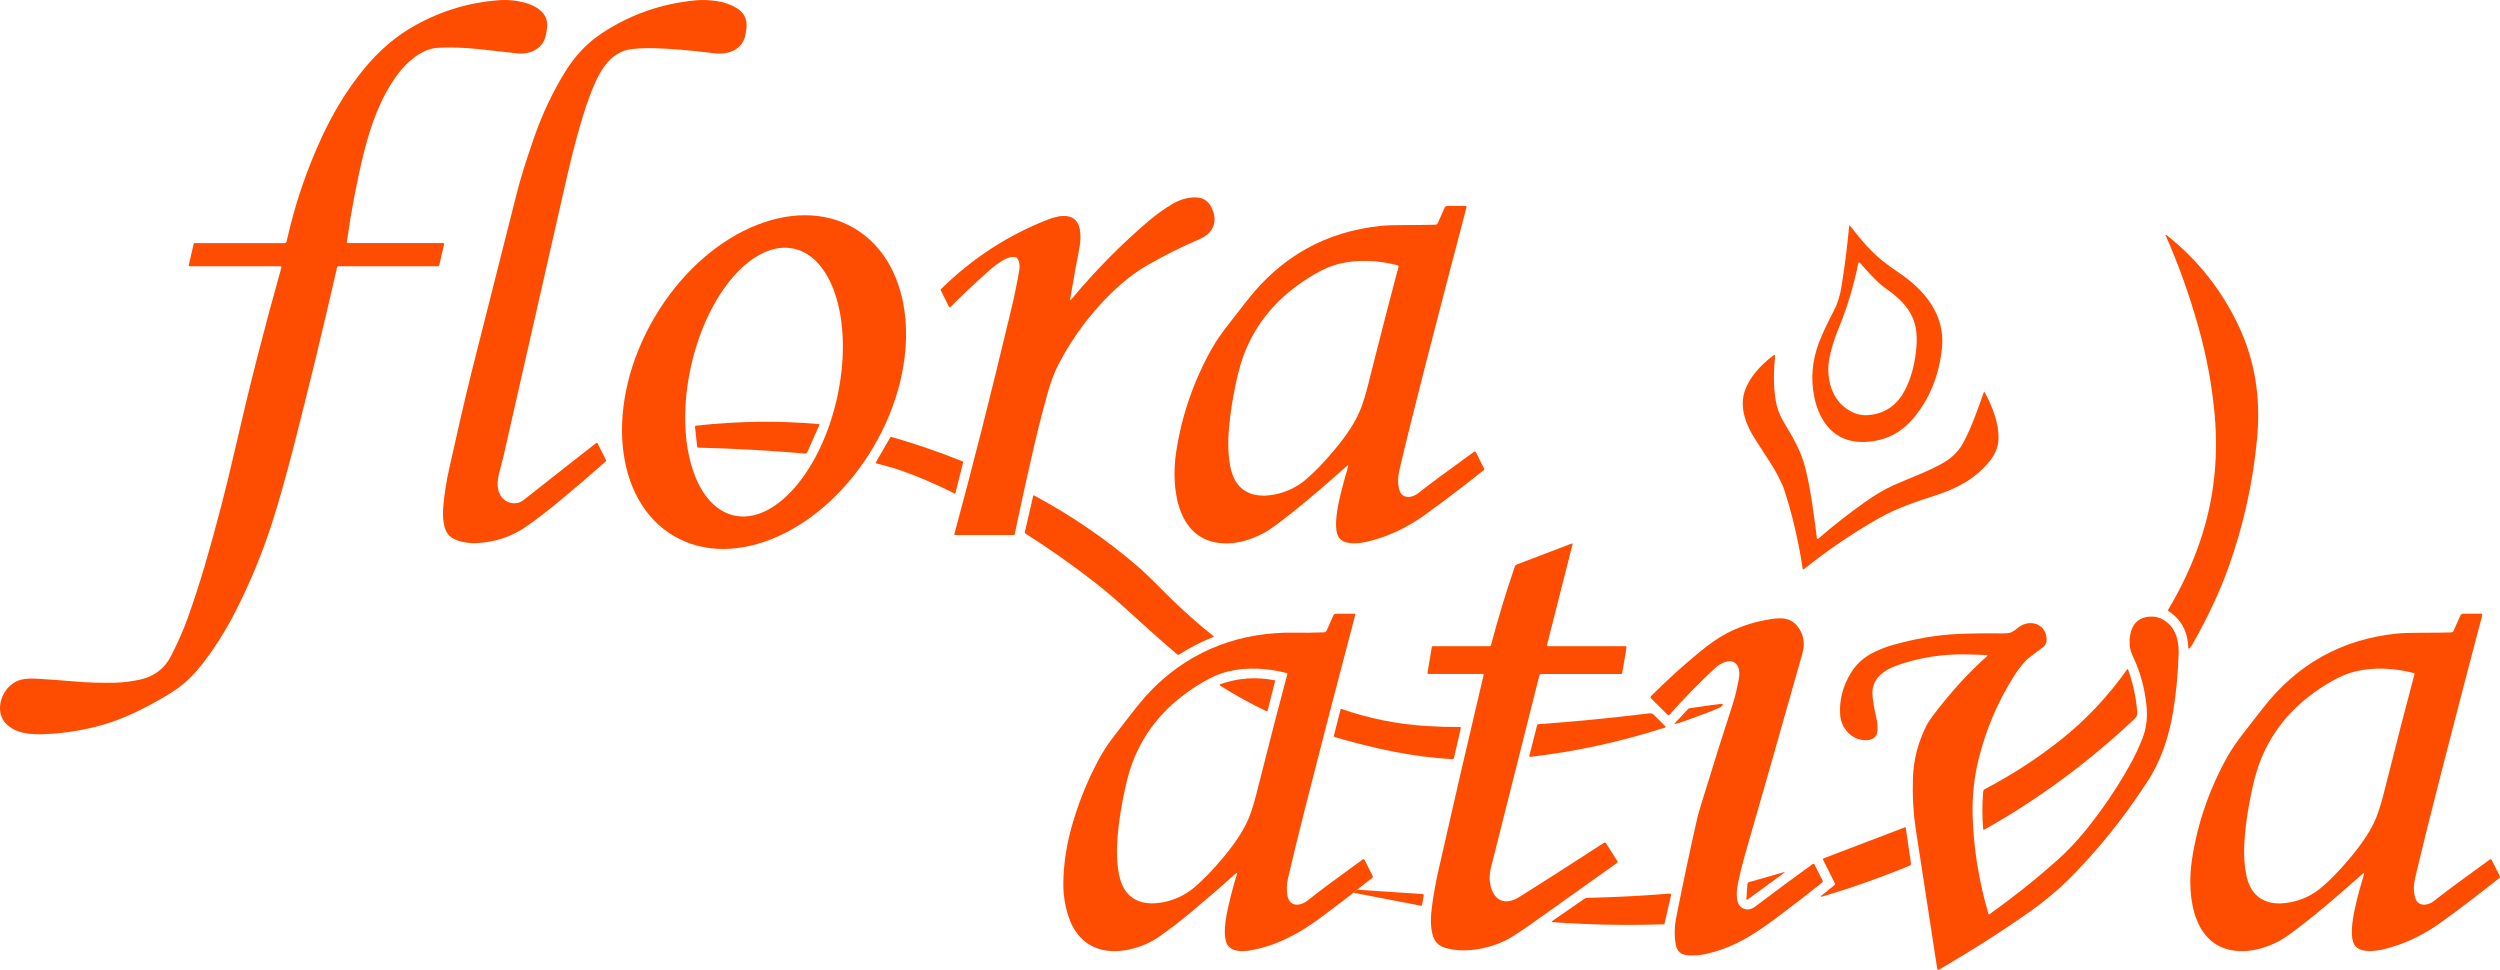
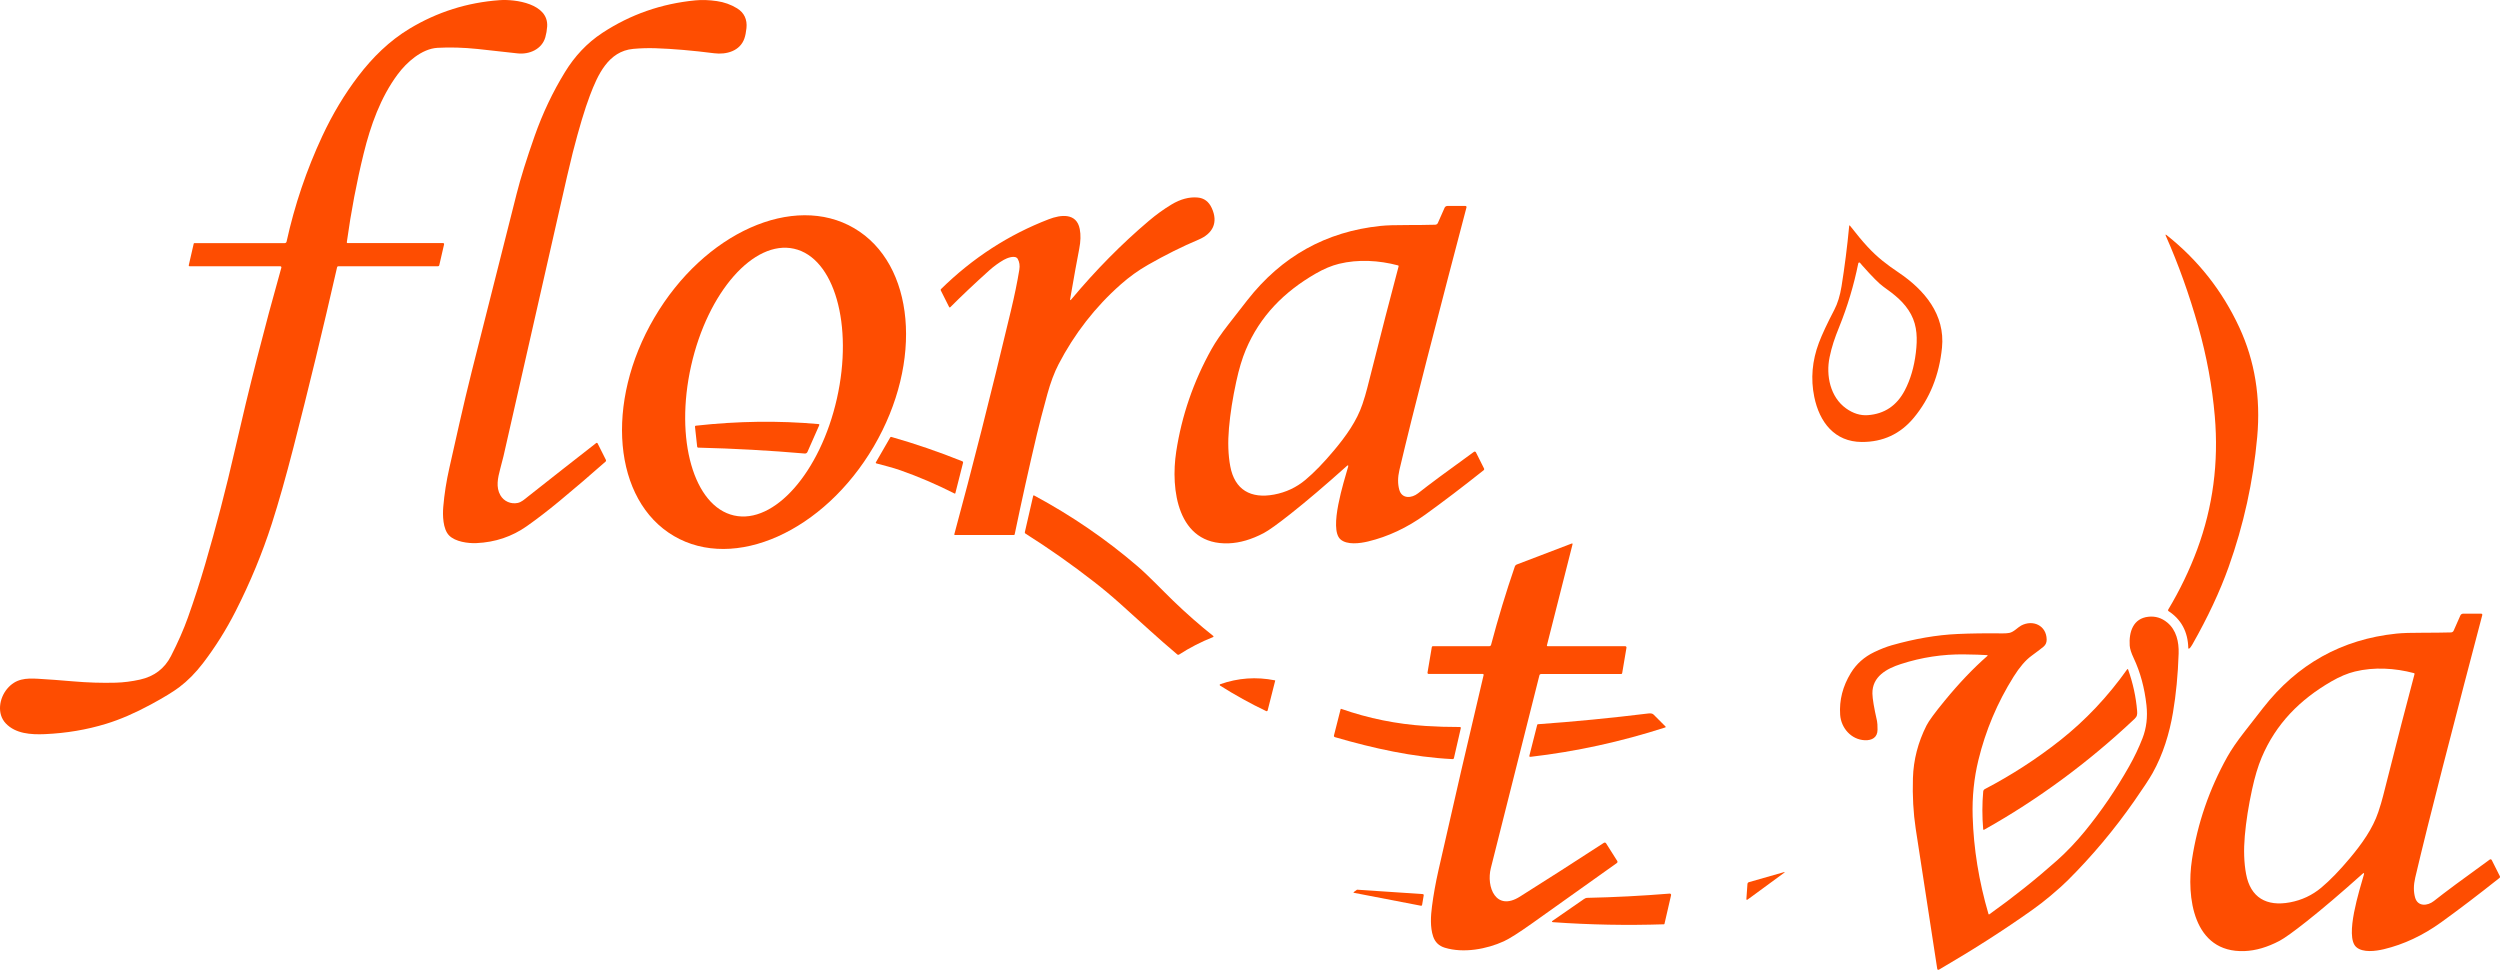
<svg xmlns="http://www.w3.org/2000/svg" width="763" height="296" viewBox="0 0 763 296" fill="none">
  <path d="M105.853 73.877C105.828 74.085 105.914 74.187 106.117 74.187H135.171C135.471 74.187 135.588 74.335 135.522 74.629L134.069 80.943C134.028 81.126 133.861 81.258 133.673 81.258H103.262C103.054 81.258 102.927 81.36 102.881 81.563C98.61 100.306 94.165 118.643 89.553 136.583C87.206 145.703 85.012 153.435 82.975 159.779C80.07 168.817 76.382 177.739 71.907 186.539C69.027 192.207 65.695 197.509 61.911 202.455C59.681 205.363 57.283 207.788 54.718 209.725C52.864 211.123 49.984 212.877 46.073 214.996C41.182 217.645 36.61 219.617 32.359 220.914C26.451 222.723 20.229 223.771 13.692 224.06C9.39 224.249 4.747 223.913 1.786 220.807C-1.013 217.879 -0.251 213.105 2.202 210.198C4.798 207.117 7.856 206.939 11.665 207.163C14.769 207.341 18.324 207.605 22.337 207.951C26.782 208.332 31.099 208.469 35.285 208.357C37.718 208.291 40.201 207.976 42.736 207.412C47.079 206.441 50.228 204.046 52.184 200.229C54.322 196.045 56.044 192.131 57.344 188.486C59.249 183.143 61.012 177.704 62.632 172.168C65.893 161.004 69.007 149.109 71.699 137.284C75.93 118.714 80.654 100.184 85.871 81.685C85.916 81.513 85.82 81.335 85.647 81.284C85.617 81.274 85.591 81.274 85.561 81.274H57.852C57.715 81.274 57.603 81.162 57.603 81.019C57.603 80.999 57.603 80.979 57.609 80.963L59.122 74.36C59.148 74.263 59.234 74.197 59.331 74.197H86.907C87.176 74.197 87.409 74.009 87.465 73.745C89.909 62.612 93.54 51.886 98.351 41.561C101.485 34.846 105.152 28.73 109.353 23.224C113.711 17.511 118.836 12.458 125.018 8.736C133.46 3.653 142.613 0.76 152.487 0.049C157.307 -0.302 167.456 1.131 166.994 8.096C166.918 9.24 166.73 10.333 166.435 11.365C165.399 15.015 161.574 16.697 157.942 16.291C151.598 15.579 147.54 15.132 145.767 14.948C141.394 14.501 137.31 14.384 133.526 14.598C128.69 14.872 124.063 19.061 121.371 22.691C116.144 29.726 113.091 38.302 110.993 46.843C108.855 55.546 107.143 64.559 105.853 73.877Z" fill="#FE4D01" />
  <path d="M158.019 153.496C159.136 153.262 160.096 152.383 161.056 151.62C168.314 145.886 175.283 140.416 181.973 135.205C182.09 135.114 182.258 135.134 182.349 135.251C182.359 135.266 182.369 135.282 182.379 135.297L184.929 140.375C185.011 140.543 184.975 140.746 184.833 140.868C180.139 145.017 175.446 149.033 170.758 152.916C167.238 155.829 163.911 158.386 160.782 160.588C156.241 163.785 151.11 165.508 145.391 165.758C142.892 165.869 138.935 165.356 137.046 163.399C135.156 161.442 135.07 157.248 135.283 154.701C135.613 150.776 136.238 146.806 137.152 142.785C138.585 136.451 141.526 123.051 144.004 113.255C150.811 86.337 155.367 68.296 157.678 59.14C158.877 54.387 160.706 48.516 163.169 41.521C165.617 34.561 168.716 28.039 172.459 21.954C175.344 17.252 179.057 13.175 183.863 10.023C192.411 4.411 201.869 1.106 212.241 0.11C214.243 -0.083 216.422 -0.007 218.779 0.334C221.019 0.654 223.076 1.391 224.95 2.535C227.124 3.862 228.099 5.961 227.82 8.584C227.683 9.86 227.48 10.892 227.21 11.685C225.88 15.61 221.664 16.723 217.986 16.255C211.352 15.412 205.374 14.898 200.056 14.72C197.826 14.644 195.561 14.71 193.26 14.918C185.625 15.61 182.4 22.945 180.038 29.152C178.484 33.245 176.741 39.04 174.816 46.538C174.069 49.436 172.51 56.166 170.133 66.725C167.405 78.819 161.92 102.981 153.671 139.211C153.625 139.409 153.29 140.711 152.66 143.126C151.944 145.855 151.293 148.667 152.716 151.152C153.798 153.028 155.926 153.933 158.019 153.496Z" fill="#FE4D01" />
  <path d="M326.624 91.222C326.543 91.685 326.655 91.741 326.955 91.38C334.411 82.453 342.294 74.467 350.604 67.426C352.885 65.49 355.201 63.822 357.543 62.414C360.286 60.767 362.947 60.055 365.523 60.284C367.488 60.457 368.921 61.524 369.82 63.481C371.872 67.93 370.145 71.305 365.817 73.13C360.809 75.24 355.648 77.817 350.33 80.852C347.44 82.504 344.692 84.477 342.096 86.769C334.274 93.662 327.879 101.908 323.074 111.175C321.779 113.676 320.631 116.727 319.64 120.331C318.228 125.48 317.172 129.542 316.466 132.516C314.038 142.8 311.777 152.988 309.68 163.084C309.654 163.2 309.553 163.287 309.431 163.287H291.419C291.328 163.287 291.251 163.211 291.251 163.114C291.251 163.099 291.251 163.084 291.251 163.073C296.61 143.364 302.37 120.626 308.521 94.857C309.634 90.216 310.492 86.037 311.097 82.321C311.305 81.055 311.142 79.957 310.614 79.017C309.893 77.741 307.318 78.742 306.342 79.312C304.763 80.222 303.274 81.309 301.867 82.575C297.321 86.668 293.375 90.399 290.022 93.769C289.941 93.856 289.804 93.856 289.722 93.769C289.702 93.754 289.692 93.734 289.677 93.708L287.127 88.63C287.051 88.482 287.076 88.345 287.193 88.228C296.859 78.732 307.831 71.625 320.097 66.908C323.729 65.51 328.58 64.869 329.545 69.922C329.88 71.676 329.824 73.679 329.383 75.931C328.722 79.291 327.803 84.39 326.619 91.217L326.624 91.222Z" fill="#FE4D01" />
  <path d="M411.431 142.505C411.583 141.951 411.446 141.87 411.019 142.251C404.452 148.133 398.758 152.977 393.937 156.785C389.97 159.922 387.222 161.889 385.693 162.697C381.975 164.654 378.409 165.697 375.001 165.824C359.301 166.408 357.228 149.282 358.981 137.834C360.662 126.843 364.253 116.417 369.759 106.549C370.963 104.394 372.7 101.857 374.971 98.944C377.221 96.052 379.116 93.622 380.655 91.655C391.128 78.244 404.706 70.675 421.381 68.946C423.174 68.758 425.938 68.672 429.661 68.682C432.46 68.687 435.253 68.657 438.042 68.585C438.387 68.575 438.697 68.372 438.834 68.057L440.886 63.415C441.034 63.08 441.369 62.861 441.735 62.861H447.256C447.439 62.861 447.586 63.009 447.586 63.192C447.586 63.222 447.586 63.253 447.576 63.278C444.218 75.982 440.18 91.482 435.462 109.788C432.099 122.837 429.315 134.046 427.106 143.41C426.573 145.683 426.562 147.716 427.075 149.521C427.878 152.312 430.849 152.093 432.785 150.558C436.02 147.99 441.709 143.776 449.841 137.905C450.024 137.767 450.283 137.813 450.42 137.996C450.436 138.017 450.446 138.037 450.456 138.057L452.925 142.978C453.021 143.161 452.97 143.385 452.808 143.517C446.392 148.616 440.45 153.135 434.979 157.075C429.427 161.07 423.611 163.795 417.541 165.254C415.124 165.834 411.08 166.408 409.079 164.583C405.513 161.335 410.176 146.974 411.431 142.505ZM407.174 137.422C410.816 133.07 414.118 128.444 415.819 123.356C416.414 121.587 416.896 119.965 417.267 118.496C421.498 101.735 424.693 89.337 426.852 81.305C426.898 81.142 426.837 81.04 426.679 80.999C420.863 79.449 414.519 79.088 408.678 80.511C406.428 81.06 404.045 82.057 401.536 83.506C391.936 89.037 384.581 96.418 380.218 106.753C379.11 109.371 378.14 112.609 377.302 116.478C376.215 121.47 375.474 126.197 375.082 130.656C374.702 134.982 374.834 138.871 375.479 142.322C376.82 149.49 381.726 152.281 388.863 150.939C392.464 150.263 395.654 148.768 398.422 146.45C401.089 144.218 404.01 141.209 407.174 137.422Z" fill="#FE4D01" />
  <path d="M205.653 163.581C187.164 152.723 184.497 122.898 199.705 96.961C214.908 71.025 242.225 58.799 260.714 69.658C279.203 80.516 281.87 110.341 266.662 136.278C251.459 162.214 224.142 174.44 205.653 163.581ZM224.015 157.324C236.302 160.094 250.362 144.116 255.426 121.637C260.491 99.157 254.634 78.686 242.347 75.915C230.06 73.145 216 89.123 210.936 111.602C205.872 134.082 211.728 154.553 224.015 157.324Z" fill="#FE4D01" />
  <path d="M564.656 68.931C566.657 71.508 568.43 73.638 569.979 75.311C572.986 78.569 575.831 80.725 579.463 83.175C587.331 88.482 593.716 96.011 592.695 106.127C591.846 114.5 588.976 121.632 584.08 127.519C579.971 132.455 574.683 134.915 568.227 134.89C559.942 134.859 555.295 128.881 553.71 121.113C552.587 115.603 553.06 110.102 555.132 104.607C556.097 102.06 557.662 98.715 559.821 94.572C560.842 92.625 561.578 90.221 562.04 87.369C562.995 81.426 563.772 75.311 564.367 69.012C564.392 68.743 564.489 68.717 564.656 68.931ZM568.369 81.03C568.12 80.745 567.892 80.475 567.689 80.226C567.582 80.094 567.394 80.074 567.262 80.175C567.206 80.221 567.165 80.287 567.15 80.359C565.789 87.079 563.849 93.55 561.329 99.773C559.917 103.255 559.079 105.731 558.393 109.004C557.215 114.637 558.622 121.205 563.402 124.631C565.565 126.182 567.79 126.873 570.071 126.705C575.145 126.329 578.904 123.803 581.347 119.126C583.059 115.847 584.181 112.039 584.71 107.698C585.218 103.524 585.187 99.574 583.242 95.94C581.291 92.3 578.239 89.931 574.764 87.46C573.51 86.571 571.376 84.425 568.369 81.03Z" fill="#FE4D01" />
-   <path d="M554.518 164.299C554.533 164.421 554.64 164.512 554.767 164.497C554.813 164.492 554.859 164.471 554.889 164.441C559.46 160.481 564.2 156.77 569.101 153.298C571.859 151.346 574.831 149.475 577.889 148.108C582.811 145.906 588.007 144.107 592.792 141.428C595.443 139.943 597.434 138.083 598.77 135.841C599.801 134.102 600.929 131.718 602.153 128.693C603.072 126.421 604.164 123.447 605.439 119.772C605.47 119.68 605.571 119.635 605.658 119.665C605.698 119.68 605.734 119.706 605.754 119.746C608.121 124.24 610.143 129.227 609.924 134.148C609.818 136.497 608.904 138.728 607.177 140.838C602.656 146.354 597.008 149.16 590.465 151.285C585.167 153.003 579.057 154.975 573.53 158.112C565.53 162.657 557.866 167.857 550.541 173.718C550.444 173.795 550.302 173.779 550.226 173.683C550.201 173.652 550.185 173.617 550.18 173.576C548.885 165 546.975 156.882 544.461 149.216C544.202 148.418 543.567 147.045 542.566 145.098C541.916 143.837 541.149 142.531 540.265 141.174C536.806 135.861 534.82 132.709 534.297 131.708C532.687 128.643 531.884 125.75 531.884 123.03C531.884 117.245 536.74 111.775 541.373 108.38C541.479 108.298 541.632 108.319 541.713 108.43C541.748 108.481 541.769 108.542 541.764 108.603C541.322 113.143 541.21 117.718 541.886 121.887C542.287 124.352 543.039 126.513 544.141 128.368C547.168 133.436 549.667 137.62 550.922 142.587C552.659 149.45 553.543 156.689 554.518 164.299Z" fill="#FE4D01" />
  <path d="M472.374 197.219H496.003C496.227 197.219 496.404 197.397 496.404 197.616C496.404 197.636 496.404 197.661 496.399 197.682L495.094 205.409C495.058 205.612 494.941 205.714 494.738 205.714H470.332C470.093 205.714 469.885 205.876 469.829 206.105C461.554 238.97 456.617 258.572 455.012 264.917C453.544 270.722 456.546 278.256 463.85 273.666C471.876 268.618 480.43 263.138 489.507 257.23C489.73 257.083 490.03 257.149 490.172 257.373L493.59 262.782C493.717 262.985 493.667 263.254 493.468 263.392C482.979 270.87 474.334 277.021 467.543 281.845C463.535 284.687 460.686 286.496 458.989 287.274C453.742 289.679 446.672 290.99 440.952 289.242C439.169 288.698 437.986 287.559 437.397 285.815C436.442 282.984 436.665 279.512 437.046 276.594C437.498 273.091 438.154 269.456 439.002 265.689C443.639 245.147 448.241 225.25 452.808 205.988C452.838 205.856 452.752 205.729 452.625 205.698C452.61 205.698 452.589 205.693 452.574 205.693H436.03C435.832 205.693 435.675 205.536 435.675 205.338C435.675 205.317 435.675 205.302 435.675 205.282L436.99 197.483C437.016 197.331 437.148 197.219 437.305 197.219H454.494C454.809 197.219 455.007 197.067 455.088 196.756C457.227 188.679 459.634 180.728 462.321 172.915C462.423 172.62 462.647 172.391 462.936 172.279L479.632 165.904C479.901 165.803 479.998 165.889 479.927 166.169L472.13 196.914C472.079 197.112 472.155 197.214 472.363 197.214L472.374 197.219Z" fill="#FE4D01" />
-   <path d="M414.168 271.531C413.483 271.978 413.112 272.289 413.061 272.456C410.958 274.134 408.825 275.771 406.666 277.362C406.646 277.377 405.554 278.196 403.385 279.827C396.65 284.896 389.33 288.82 381.223 290.117C378.973 290.478 375.438 290.493 374.356 287.854C374.026 287.046 373.843 285.984 373.812 284.662C373.767 282.664 374.107 280.061 374.833 276.854C375.631 273.361 376.515 270.042 377.485 266.9C377.653 266.351 377.526 266.27 377.099 266.651C373.071 270.27 368.55 274.175 363.537 278.369C360.144 281.2 356.812 283.752 353.541 286.024C351.041 287.758 348.106 289.003 344.728 289.756C336.778 291.53 329.718 288.922 326.609 281.053C325.167 277.403 324.476 273.509 324.532 269.376C324.608 263.677 325.487 257.887 327.163 252.005C329.205 244.832 331.953 238.056 335.402 231.676C336.672 229.333 338.053 227.192 339.547 225.266C344.89 218.372 348.146 213.802 352.499 209.547C364.146 198.16 379.024 192.746 395.471 193.092C397.965 193.143 400.82 193.107 404.04 192.99C404.452 192.975 404.746 192.777 404.914 192.395L406.93 187.836C407.073 187.51 407.393 187.302 407.748 187.302H413.335C413.498 187.302 413.63 187.434 413.63 187.597C413.63 187.622 413.63 187.647 413.62 187.673C408.373 207.473 403.156 227.589 397.975 248.025C396.116 255.355 394.486 262.076 393.079 268.181C392.693 269.864 392.632 271.521 392.891 273.153C393.5 276.955 396.893 276.635 399.245 274.718C401.902 272.548 407.459 268.405 415.921 262.289C416.083 262.172 416.312 262.208 416.429 262.376C416.439 262.391 416.449 262.406 416.459 262.421L418.969 267.424C419.065 267.612 419.029 267.769 418.862 267.896L414.168 271.531ZM373.198 261.862C376.84 257.511 380.141 252.885 381.843 247.796C382.437 246.027 382.92 244.405 383.291 242.936C387.522 226.176 390.722 213.777 392.886 205.74C392.931 205.577 392.87 205.475 392.713 205.435C386.897 203.884 380.548 203.523 374.706 204.947C372.456 205.496 370.074 206.492 367.565 207.941C357.965 213.472 350.605 220.853 346.241 231.188C345.134 233.806 344.159 237.044 343.321 240.913C342.234 245.905 341.492 250.633 341.101 255.091C340.72 259.417 340.852 263.306 341.497 266.758C342.833 273.931 347.74 276.721 354.881 275.379C358.483 274.703 361.673 273.209 364.441 270.891C367.108 268.659 370.028 265.649 373.198 261.862Z" fill="#FE4D01" />
  <path d="M721.453 266.945C721.605 266.391 721.468 266.31 721.042 266.691C714.474 272.573 708.78 277.417 703.959 281.225C699.992 284.361 697.245 286.334 695.716 287.142C691.997 289.099 688.432 290.141 685.023 290.269C669.323 290.853 667.245 273.727 668.998 262.278C670.679 251.288 674.27 240.856 679.771 230.989C680.975 228.834 682.712 226.297 684.983 223.384C687.233 220.492 689.128 218.062 690.667 216.094C701.14 202.679 714.718 195.11 731.399 193.376C733.192 193.188 735.955 193.102 739.678 193.112C742.477 193.117 745.27 193.086 748.059 193.015C748.404 193.005 748.714 192.802 748.851 192.486L750.903 187.845C751.051 187.51 751.386 187.291 751.752 187.291H757.273C757.456 187.291 757.603 187.438 757.603 187.621C757.603 187.652 757.603 187.682 757.593 187.708C754.236 200.412 750.197 215.917 745.484 234.222C742.121 247.272 739.338 258.481 737.128 267.85C736.595 270.122 736.585 272.156 737.098 273.96C737.9 276.751 740.877 276.533 742.812 274.998C746.048 272.43 751.737 268.211 759.869 262.339C760.052 262.202 760.311 262.248 760.448 262.431C760.463 262.451 760.473 262.472 760.483 262.492L762.952 267.413C763.048 267.596 762.998 267.82 762.835 267.952C756.42 273.051 750.477 277.575 745.006 281.515C739.454 285.51 733.639 288.235 727.569 289.694C725.151 290.274 721.103 290.848 719.101 289.023C715.535 285.775 720.198 271.414 721.453 266.945ZM717.217 261.877C720.859 257.525 724.165 252.899 725.867 247.806C726.461 246.037 726.944 244.415 727.315 242.946C731.546 226.18 734.746 213.776 736.91 205.739C736.955 205.577 736.894 205.475 736.732 205.434C730.916 203.884 724.567 203.523 718.725 204.946C716.47 205.495 714.088 206.497 711.579 207.945C701.979 213.476 694.618 220.858 690.255 231.198C689.148 233.816 688.173 237.054 687.335 240.922C686.248 245.92 685.506 250.647 685.115 255.106C684.734 259.432 684.866 263.326 685.511 266.777C686.847 273.95 691.754 276.741 698.9 275.399C702.502 274.723 705.692 273.228 708.46 270.91C711.127 268.679 714.047 265.664 717.217 261.877Z" fill="#FE4D01" />
  <path d="M606.572 200.168C606.628 200.123 606.633 200.041 606.587 199.99C606.567 199.965 606.531 199.95 606.496 199.945C604.891 199.838 602.559 199.762 599.501 199.721C592.929 199.635 586.478 200.616 580.154 202.664C575.735 204.093 571.372 206.513 571.458 211.672C571.483 213.223 571.951 216.014 572.865 220.055C572.972 220.538 573.027 221.418 573.022 222.704C573.022 225.078 571.316 226.013 569.142 225.917C564.987 225.739 561.888 222.185 561.614 218.149C561.314 213.691 562.401 209.436 564.885 205.379C566.582 202.608 568.959 200.489 572.012 199.025C573.962 198.094 575.725 197.403 577.304 196.95C584.4 194.932 591.125 193.778 597.47 193.494C601.482 193.311 606.059 193.25 611.199 193.311C611.987 193.321 612.667 193.27 613.246 193.163C614.592 192.914 615.837 191.46 616.858 190.921C620.449 189.02 624.563 190.886 624.644 195.166C624.66 196.056 624.36 196.767 623.745 197.311C623.222 197.769 621.978 198.72 620.002 200.168C618.189 201.495 616.37 203.615 614.547 206.528C609.584 214.443 606.003 222.933 603.804 231.996C602.463 237.512 601.879 243.231 602.056 249.153C602.346 259.021 603.956 268.959 606.887 278.963C606.912 279.05 607.004 279.101 607.09 279.075C607.105 279.07 607.126 279.06 607.141 279.05C614.42 273.87 621.323 268.369 627.86 262.554C630.694 260.032 633.681 256.901 636.281 253.719C641.351 247.511 645.871 240.883 649.838 233.842C651.428 231.026 652.779 228.184 653.892 225.322C655.096 222.226 655.502 218.856 655.101 215.221C654.517 209.929 653.221 205.14 651.205 200.865C650.453 199.279 650.047 197.998 649.986 197.027C649.717 192.868 651.027 188.715 655.715 188.227C657.833 188.003 659.738 188.588 661.43 189.976C664.244 192.284 665.036 195.934 664.919 199.472C664.711 205.923 664.132 211.927 663.187 217.493C662.12 223.807 660.165 230.263 656.95 235.982C655.979 237.71 654.12 240.542 651.372 244.477C645.262 253.225 638.476 261.318 631.004 268.751C629.765 269.986 628.048 271.521 625.858 273.366C624.081 274.866 622.262 276.279 620.403 277.596C611.86 283.681 602.336 289.781 591.837 295.902C591.496 296.1 591.293 296.004 591.232 295.612C588.25 276.305 586.061 262.076 584.675 252.925C583.943 248.096 583.659 242.952 583.826 237.487C583.994 231.91 585.376 226.557 587.971 221.418C588.662 220.045 590.496 217.544 593.472 213.914C597.881 208.531 602.249 203.951 606.572 200.168Z" fill="#FE4D01" />
-   <path d="M530.238 274.8C530.7 277.453 533.448 278.368 535.577 276.762C542.043 271.867 547.93 267.515 553.233 263.707C553.4 263.591 553.629 263.626 553.746 263.789C553.756 263.804 553.766 263.819 553.776 263.84L556.306 268.888C556.372 269.02 556.341 269.177 556.224 269.269C551.932 272.726 547.178 276.396 541.961 280.285C538.594 282.791 535.714 284.733 533.321 286.121C528.999 288.622 524.6 290.335 520.135 291.255C518.535 291.586 516.864 291.682 515.122 291.555C513.039 291.398 511.82 290.34 511.459 288.383C510.972 285.704 511.012 282.933 511.576 280.071C513.608 269.767 515.757 259.61 518.022 249.596C518.174 248.93 518.632 247.344 519.399 244.848C523.01 233.074 526.169 223.029 528.887 214.717C529.669 212.328 530.253 209.461 530.629 207.585C530.99 205.755 531.036 203.462 529.537 202.329C527.729 200.961 524.915 202.537 523.487 203.859C518.799 208.2 514.152 212.958 509.534 218.133C509.382 218.301 509.123 218.316 508.955 218.164C508.95 218.159 508.945 218.154 508.935 218.149L503.861 213.075C503.693 212.908 503.693 212.638 503.861 212.47C508.732 207.636 513.598 203.213 518.454 199.207C521.613 196.6 524.387 194.668 526.779 193.402C530.446 191.46 534.357 190.093 538.507 189.3C543.053 188.435 546.772 187.932 549.296 192.162C550.581 194.327 550.845 196.757 550.083 199.451C543.13 224.081 537.227 244.776 532.376 261.547C531.731 263.774 531.061 266.575 530.36 269.95C530.015 271.612 529.964 273.219 530.238 274.8Z" fill="#FE4D01" />
  <path d="M250.017 129.812L246.426 137.945C246.288 138.255 245.968 138.444 245.628 138.418C234.941 137.488 224.097 136.888 213.094 136.619C212.901 136.613 212.795 136.512 212.774 136.319L212.114 130.29C212.089 130.066 212.19 129.944 212.414 129.918C225.184 128.505 237.643 128.343 249.788 129.425C250.047 129.446 250.123 129.573 250.017 129.812Z" fill="#FE4D01" />
  <path d="M291.343 150.629C285.832 147.838 280.321 145.474 274.81 143.537C272.346 142.668 269.679 142.043 267.424 141.418C267.317 141.387 267.251 141.275 267.282 141.168C267.282 141.153 267.292 141.138 267.302 141.123L271.706 133.492C271.782 133.355 271.899 133.309 272.051 133.355C279.33 135.429 286.543 137.905 293.695 140.782C293.878 140.853 293.974 141.052 293.923 141.24L291.572 150.527C291.546 150.614 291.46 150.665 291.374 150.639C291.363 150.639 291.353 150.634 291.343 150.629Z" fill="#FE4D01" />
  <path d="M315.597 151.208C327.031 157.354 337.566 164.563 347.196 172.839C350.65 175.808 354.968 180.373 358.066 183.362C362.069 187.225 366.143 190.804 370.292 194.103C370.374 194.169 370.389 194.291 370.323 194.373C370.303 194.398 370.272 194.418 370.242 194.434C366.559 195.893 363.09 197.677 359.834 199.787C359.671 199.888 359.468 199.878 359.326 199.756C353.322 194.693 348.776 190.428 342.117 184.455C339.384 181.999 336.657 179.717 333.939 177.602C327.051 172.244 320.062 167.328 312.966 162.85C312.799 162.743 312.738 162.595 312.783 162.402L315.328 151.33C315.348 151.234 315.45 151.168 315.546 151.193C315.562 151.193 315.582 151.203 315.597 151.208Z" fill="#FE4D01" />
  <path d="M389.188 207.743L386.892 216.802C386.846 216.98 386.663 217.092 386.485 217.046C386.465 217.041 386.445 217.031 386.425 217.02C381.594 214.712 376.901 212.115 372.344 209.227C372.243 209.161 372.212 209.019 372.283 208.917C372.309 208.877 372.349 208.846 372.39 208.831C377.83 206.899 383.407 206.503 389.122 207.641C389.167 207.651 389.198 207.697 389.188 207.738V207.743Z" fill="#FE4D01" />
-   <path d="M525.722 215.164C525.443 215.561 525.235 215.789 525.098 215.855C523.086 216.776 519.566 218.133 514.538 219.927C512.836 220.532 511.774 220.868 511.343 220.939C511.048 220.99 511.002 220.903 511.205 220.685L515.249 216.338C515.33 216.252 515.437 216.191 515.548 216.176C520.745 215.403 524 214.951 525.321 214.813C525.479 214.798 525.606 214.829 525.697 214.91C525.768 214.976 525.778 215.083 525.722 215.164Z" fill="#FE4D01" />
  <path d="M409.333 216.344C417.668 219.257 426.237 220.996 435.039 221.56C438.519 221.784 442.039 221.89 445.605 221.885C445.742 221.885 445.854 221.997 445.854 222.139C445.854 222.16 445.854 222.18 445.848 222.195L443.74 231.371C443.695 231.559 443.527 231.691 443.334 231.681C431.235 231.086 419.166 228.397 407.458 224.991C407.169 224.905 407.062 224.717 407.133 224.427L409.16 216.436C409.18 216.364 409.251 216.324 409.327 216.344C409.327 216.344 409.327 216.344 409.333 216.344Z" fill="#FE4D01" />
  <path d="M467.116 230.985C466.817 231.02 466.7 230.888 466.776 230.593L469.153 221.224C469.179 221.117 469.275 221.036 469.387 221.031C480.562 220.233 491.802 219.135 503.104 217.747C503.835 217.661 504.359 217.772 504.674 218.088C506.025 219.45 507.239 220.665 508.316 221.732C508.382 221.799 508.382 221.905 508.316 221.971C508.295 221.992 508.275 222.007 508.249 222.012C494.662 226.394 480.953 229.383 467.116 230.985Z" fill="#FE4D01" />
  <path d="M667.865 197.738C667.738 192.802 665.717 189.055 661.811 186.498C661.679 186.412 661.633 186.234 661.714 186.097C665.295 180.118 668.251 173.982 670.583 167.694C675.383 154.726 677.176 141.163 675.952 127.01C675.164 117.87 673.483 108.745 670.908 99.641C668.14 89.845 664.843 80.633 661.018 72.006C660.82 71.559 660.917 71.488 661.298 71.793C670.883 79.398 678.268 88.777 683.444 99.935C688.173 110.133 689.991 121.281 688.899 133.38C687.675 146.958 684.77 160.186 680.173 173.067C677.511 180.52 673.823 188.394 669.11 196.691C668.739 197.346 668.429 197.748 668.185 197.906C667.977 198.038 667.87 197.982 667.865 197.738Z" fill="#FE4D01" />
  <path d="M649.488 204.301C650.986 208.515 651.911 212.75 652.251 217C652.332 218.011 652.261 218.652 651.494 219.374C637.353 232.703 622.039 243.993 605.546 253.24C605.454 253.291 605.343 253.261 605.292 253.169C605.277 253.144 605.272 253.118 605.266 253.093C604.936 249.148 604.941 245.305 605.277 241.563C605.307 241.253 605.49 240.979 605.764 240.836C613.957 236.546 621.622 231.584 628.759 225.947C636.474 219.851 643.296 212.628 649.224 204.265C649.275 204.199 649.366 204.179 649.432 204.23C649.457 204.25 649.478 204.275 649.488 204.301Z" fill="#FE4D01" />
-   <path d="M559.922 270.097C560.065 269.98 560.105 269.787 560.024 269.624L556.387 262.365C556.316 262.228 556.372 262.06 556.504 261.989C556.514 261.989 556.524 261.979 556.534 261.979L581.474 252.457C581.53 252.437 581.596 252.462 581.622 252.523C581.622 252.533 581.627 252.538 581.627 252.549L583.232 263.534C583.273 263.809 583.12 264.068 582.866 264.175C574.15 267.779 565.205 270.941 556.027 273.671C555.93 273.696 555.859 273.691 555.813 273.656C555.778 273.63 555.762 273.579 555.757 273.513C555.757 273.488 555.767 273.462 555.788 273.447L559.922 270.097Z" fill="#FE4D01" />
  <path d="M533.002 274.301L533.322 269.782C533.342 269.528 533.515 269.309 533.764 269.238L544.313 266.219C544.786 266.081 544.821 266.158 544.43 266.447L533.403 274.52C533.108 274.733 532.976 274.662 533.002 274.301Z" fill="#FE4D01" />
  <path d="M413.061 272.456C413.112 272.289 413.483 271.979 414.168 271.531L434.171 272.868C434.44 272.889 434.557 273.031 434.511 273.3L434.034 276.137C433.993 276.371 433.856 276.467 433.623 276.422L413.061 272.456Z" fill="#FE4D01" />
  <path d="M507.838 282.095C496.587 282.466 485.311 282.252 474.014 281.454C473.857 281.444 473.755 281.413 473.704 281.357C473.638 281.286 473.643 281.18 473.714 281.119C473.719 281.119 473.725 281.108 473.73 281.103C473.801 281.058 477.016 278.831 483.375 274.424C483.756 274.164 484.066 274.032 484.31 274.027C492.747 273.849 501.174 273.412 509.595 272.726C509.814 272.71 510.002 272.873 510.022 273.097C510.022 273.137 510.022 273.178 510.012 273.214L508 281.957C507.98 282.034 507.914 282.089 507.838 282.095Z" fill="#FE4D01" />
</svg>